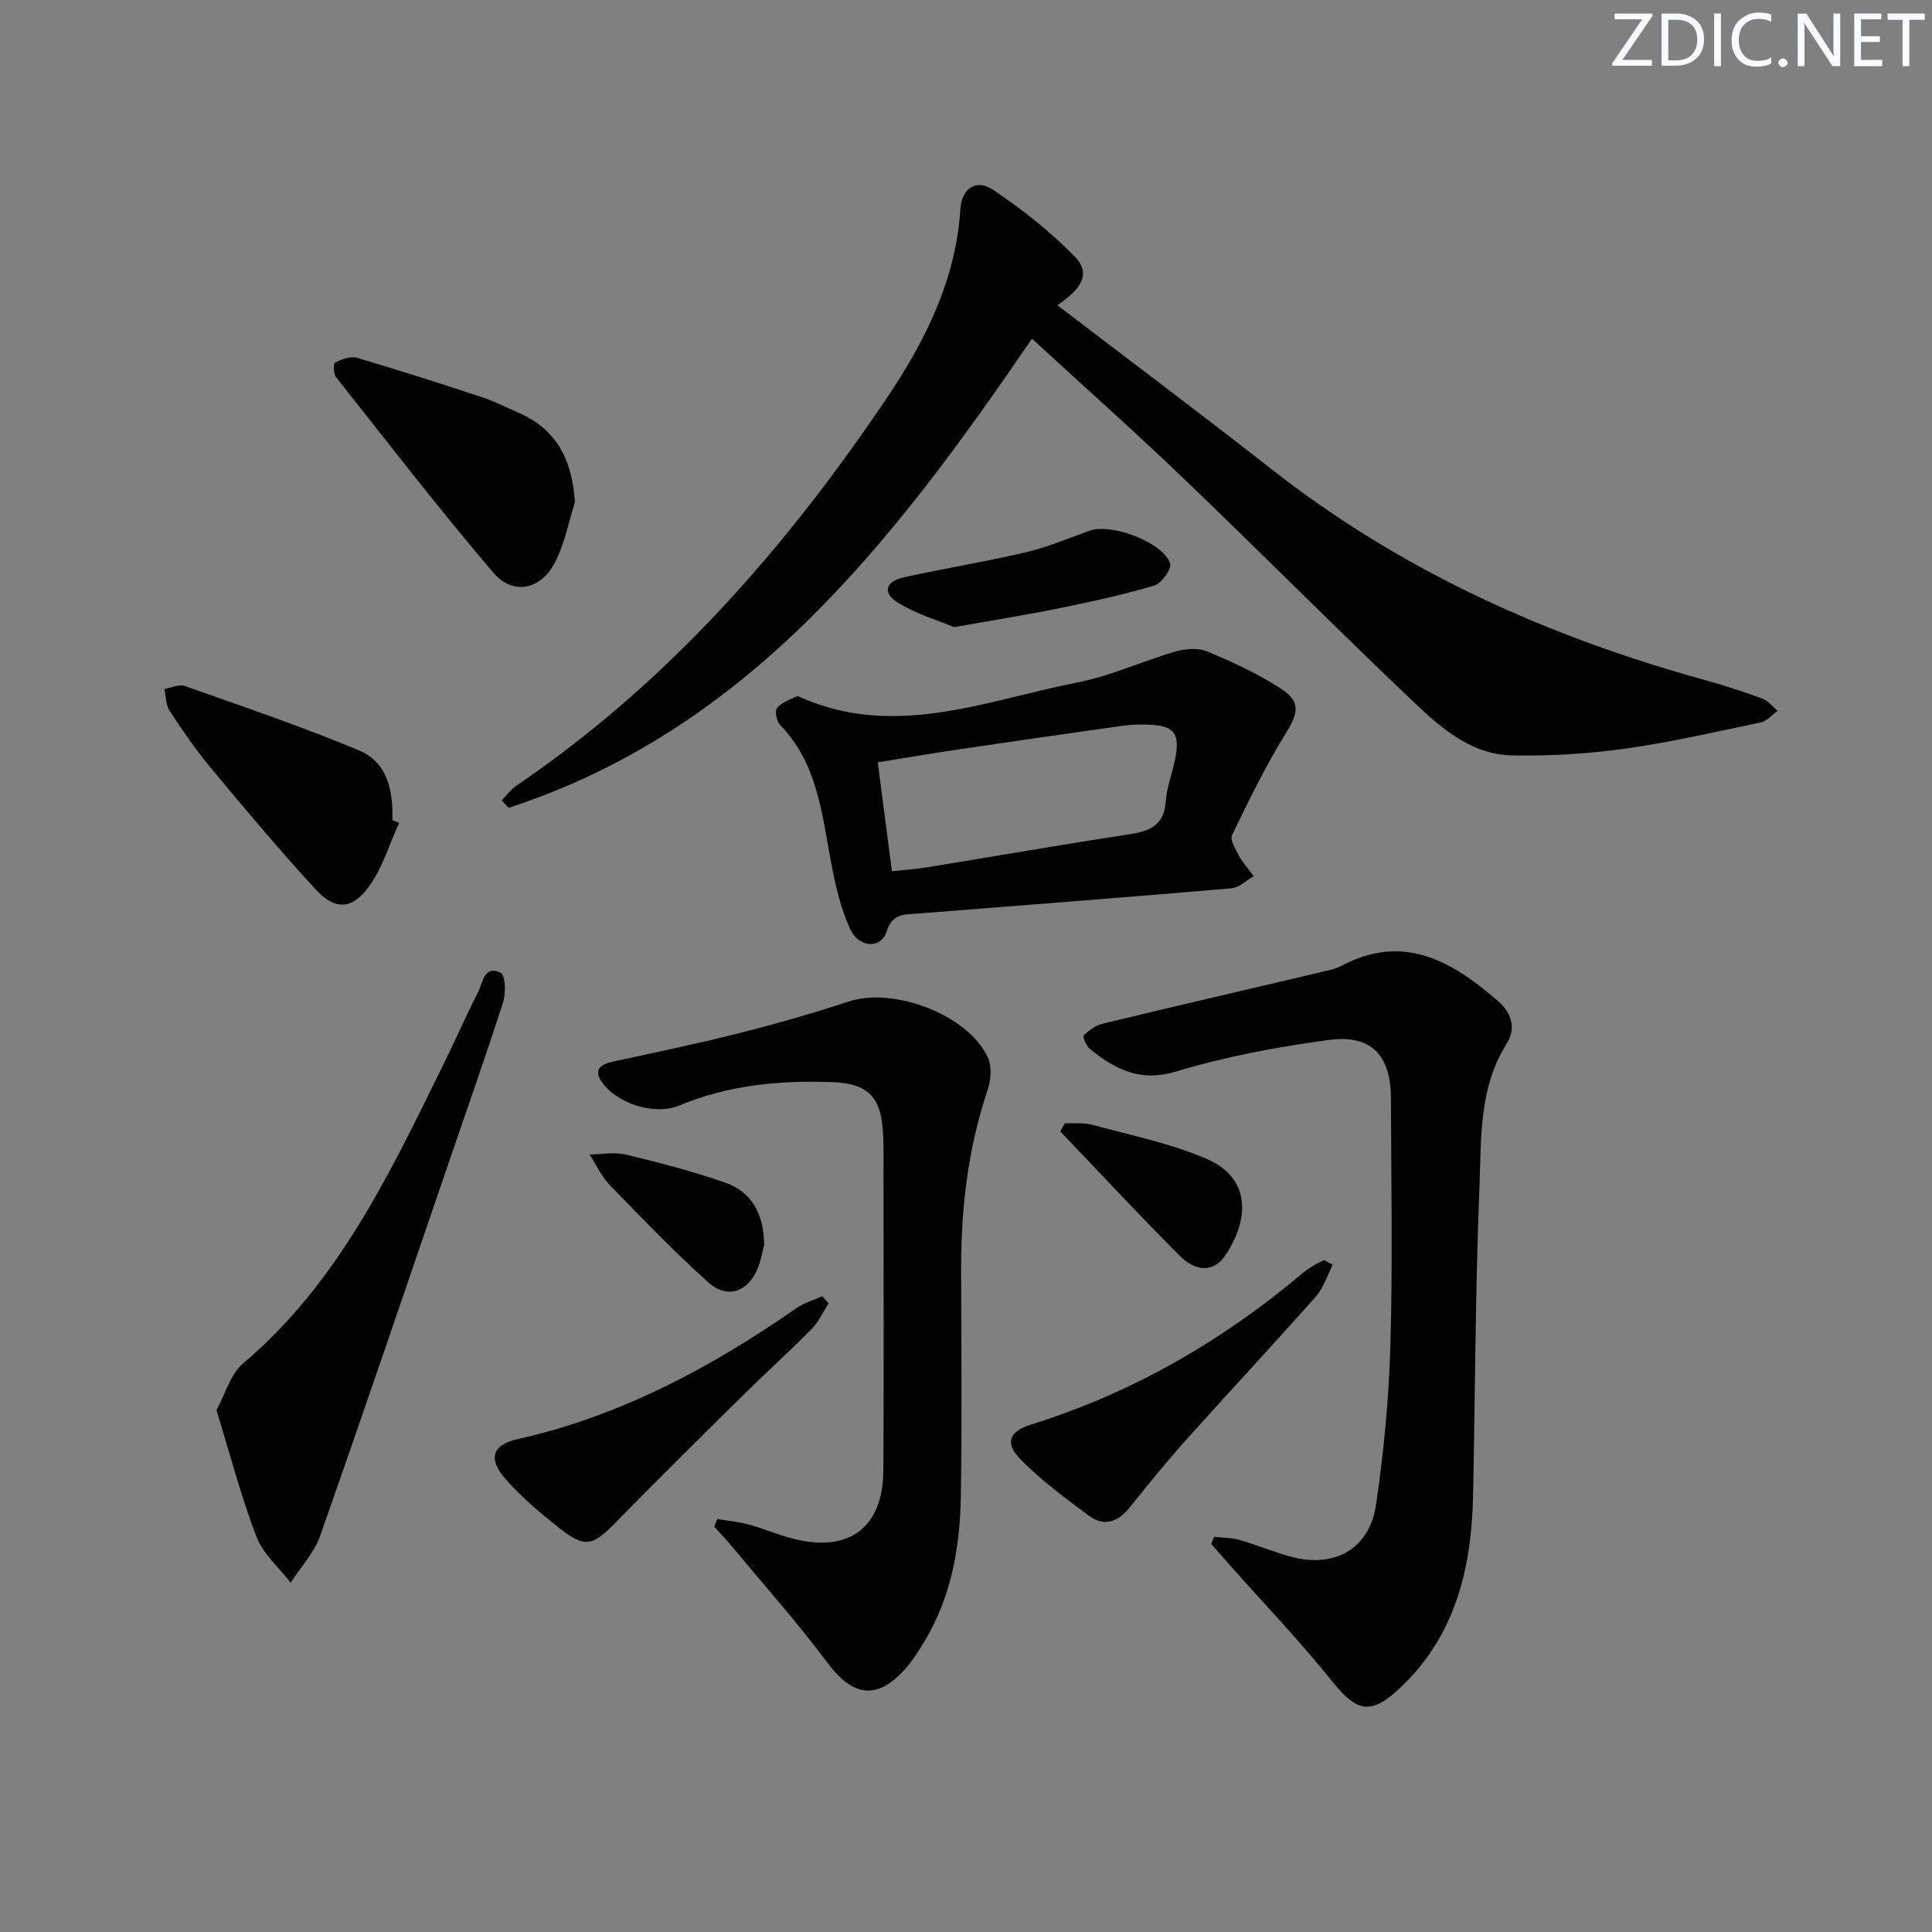
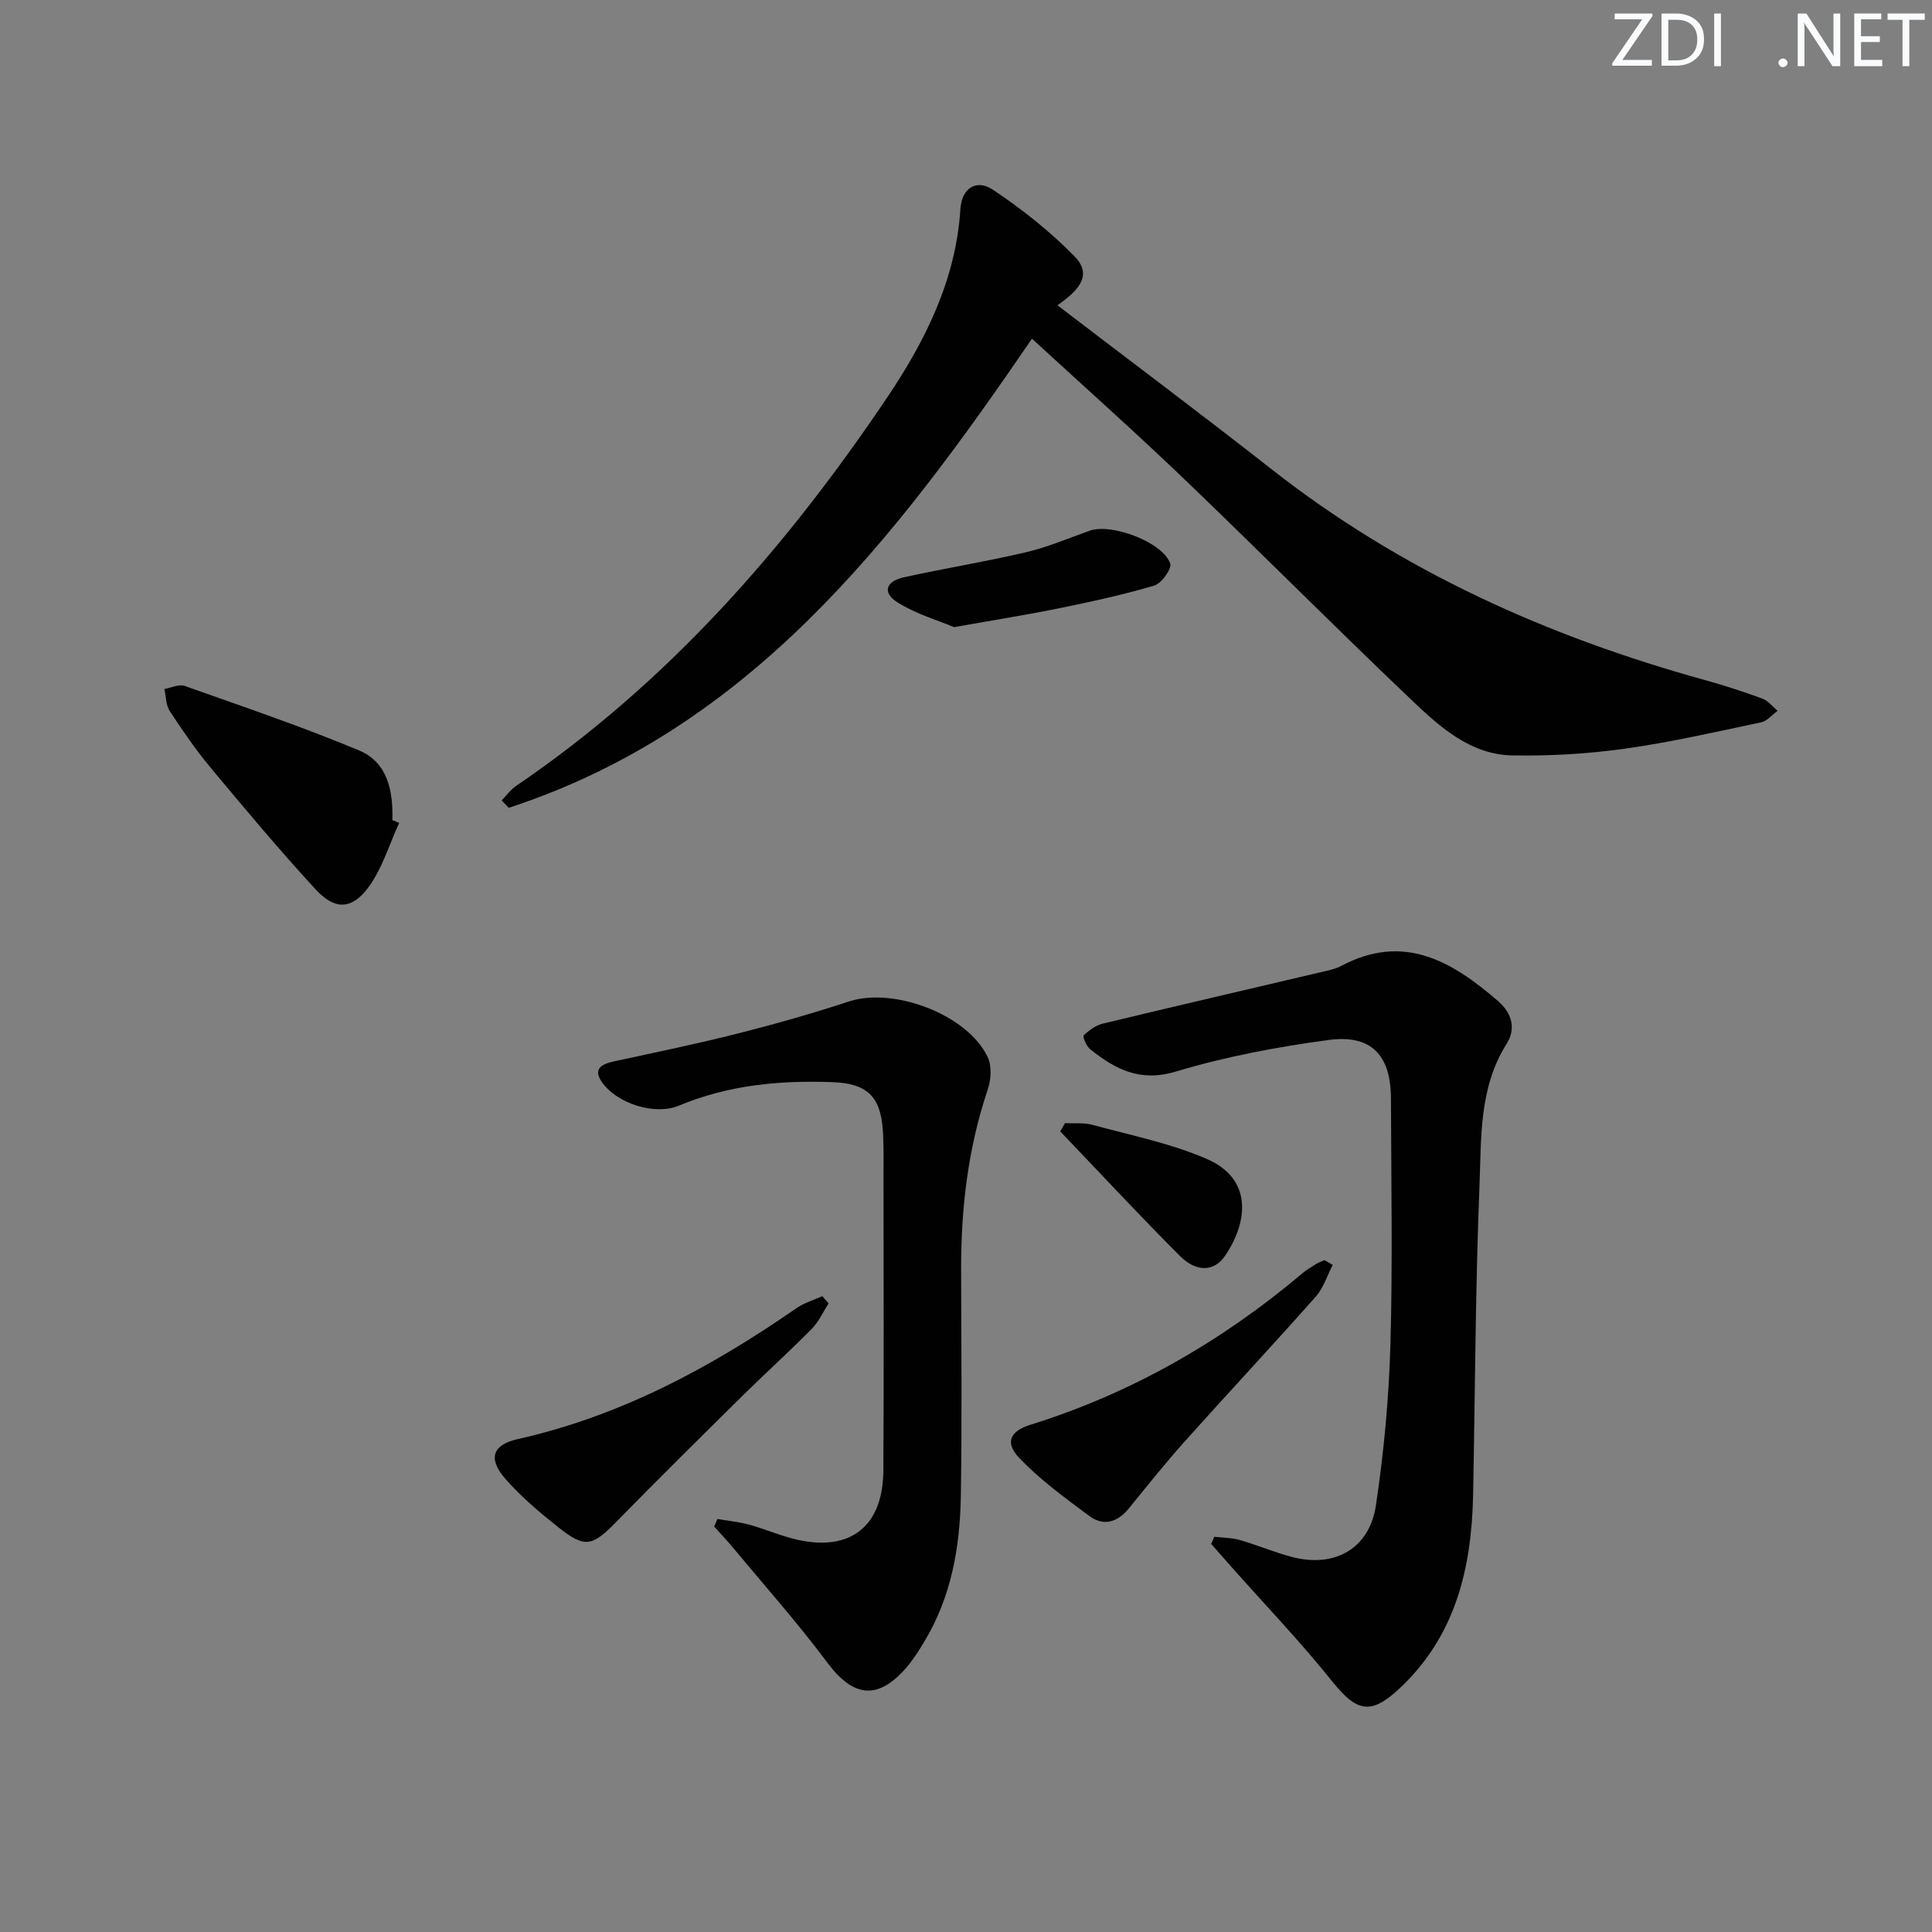
<svg xmlns="http://www.w3.org/2000/svg" enable-background="new 0 0 400 400" viewBox="0 0 400 400">
  <rect x="0" y="0" width="400" height="400" fill="#808080" stroke="none" />
  <path d="m342.2 3.2-6.3 9.2h6.1v1.2h-8.2v-.5l6.2-9.1h-5.7v-1.2h7.8v.4z" fill="#fafbfc" />
  <path d="m344 13.7v-10.9h3.1c1.6 0 3 .5 4.1 1.4 1.1 1 1.6 2.2 1.6 3.9s-.5 3-1.6 4-2.5 1.5-4.2 1.5h-3zm1.4-9.6v8.4h1.6c1.4 0 2.5-.4 3.2-1.1.8-.8 1.2-1.8 1.2-3.2s-.4-2.4-1.2-3.1-1.8-1-3.1-1z" fill="#fafbfc" />
  <path d="m356.3 2.8v10.9h-1.4v-10.9z" fill="#fafbfc" />
-   <path d="m366.6 13.2c-.8.4-1.8.6-3 .6-1.6 0-2.8-.5-3.7-1.5s-1.4-2.3-1.4-3.9c0-1.7.5-3.2 1.6-4.2s2.4-1.6 4-1.6c1 0 1.9.1 2.6.4v1.5c-.8-.4-1.6-.6-2.6-.6-1.2 0-2.2.4-3 1.2s-1.1 1.9-1.1 3.3c0 1.3.4 2.3 1.1 3.1s1.6 1.1 2.8 1.1c1.1 0 2-.2 2.8-.7v1.3z" fill="#fafbfc" />
  <path d="m368.2 13c0-.3.1-.5.3-.6.2-.2.4-.3.6-.3.3 0 .5.1.7.3s.3.4.3.6-.1.5-.3.6c-.2.2-.4.3-.7.3s-.5-.1-.6-.3c-.2-.2-.3-.4-.3-.6z" fill="#fafbfc" />
  <path d="m381.1 13.7h-1.7l-5.5-8.4c-.2-.2-.3-.5-.4-.7 0 .2.1.8.1 1.5v7.6h-1.4v-10.9h1.8l5.3 8.3c.3.4.4.6.4.8 0-.3-.1-.8-.1-1.6v-7.5h1.4v10.9z" fill="#fafbfc" />
  <path d="m389.7 13.7h-5.8v-10.9h5.6v1.2h-4.2v3.5h3.9v1.2h-3.9v3.7h4.4z" fill="#fafbfc" />
  <path d="m398.4 4.1h-3.1v9.6h-1.4v-9.6h-3.1v-1.3h7.7v1.3z" fill="#fafbfc" />
  <g fill="#010102">
    <path d="m213.66 70.12c-28.66 41.95-58.58 80.85-108.33 97.13-.49-.51-.98-1.02-1.47-1.53 1-1.02 1.86-2.23 3.01-3.02 31.35-21.29 55.82-49.23 76.78-80.36 7.89-11.72 14.27-24.41 15.19-39.07.27-4.26 3.26-6.32 6.78-3.96 6.03 4.03 11.83 8.63 16.89 13.81 4.02 4.11.2 7.4-3.57 10.09 15.01 11.48 29.78 22.53 44.29 33.91 26.82 21.06 57.2 34.69 89.86 43.71 3.99 1.1 7.93 2.39 11.81 3.82 1.19.44 2.1 1.66 3.13 2.52-1.13.82-2.16 2.11-3.41 2.38-9.4 1.98-18.8 4.15-28.3 5.47-7.66 1.07-15.49 1.52-23.22 1.38-8.56-.16-14.83-5.75-20.59-11.22-15.92-15.13-31.4-30.72-47.25-45.92-10.19-9.77-20.76-19.17-31.6-29.14z" />
    <path d="m251.41 318.17c1.76.21 3.58.19 5.26.67 3.66 1.05 7.2 2.57 10.88 3.53 8.81 2.28 15.98-1.74 17.32-10.71 1.64-10.98 2.68-22.11 3-33.21.48-16.98.16-33.99.11-50.98-.02-9.01-4.04-13.35-12.93-12.15-10.65 1.43-21.34 3.45-31.62 6.54-7.45 2.23-12.54-.5-17.72-4.63-.78-.62-1.61-2.61-1.35-2.86 1.1-1.06 2.51-2.09 3.97-2.44 15.48-3.73 30.99-7.32 46.49-10.97.96-.23 1.95-.49 2.82-.95 12.91-6.89 22.9-1.07 32.48 7.22 3.1 2.68 3.69 5.9 1.81 8.88-5.77 9.16-5.22 19.5-5.62 29.48-.85 21.29-.9 42.61-1.32 63.92-.31 15.24-3.65 29.34-15.41 40.23-5.79 5.36-8.71 4.66-13.68-1.53-6.64-8.29-14.02-15.99-21.08-23.95-1.36-1.53-2.7-3.07-4.06-4.61.22-.5.43-.99.65-1.48z" />
    <path d="m148.53 314.49c2.2.38 4.45.59 6.6 1.18 3.35.92 6.58 2.36 9.96 3.12 11.07 2.48 17.73-2.84 17.8-14.35.12-20.15.04-40.3.03-60.45 0-3.33.08-6.67-.14-9.99-.48-7.1-3.36-9.69-10.41-9.95-10.91-.41-21.54.58-31.78 4.85-5.06 2.11-12.91-.44-15.99-4.89-1.88-2.72-.04-3.71 2.51-4.26 8.59-1.86 17.2-3.64 25.71-5.79 7.7-1.95 15.37-4.13 22.92-6.61 9.29-3.06 24.63 2.72 28.76 11.54.87 1.85.69 4.66 0 6.69-4.09 12.13-5.54 24.59-5.51 37.3.03 15.62.19 31.25-.06 46.87-.17 10.55-1.96 20.84-7.54 30.09-1.11 1.85-2.27 3.71-3.67 5.34-5.95 6.91-11.03 6.27-16.42-.94-6.15-8.24-13.01-15.95-19.59-23.87-1.23-1.48-2.56-2.88-3.85-4.31.23-.52.45-1.04.67-1.57z" />
-     <path d="m259.58 181.42c-1.73.98-3.1 2.36-4.57 2.49-21.65 1.85-43.32 3.54-64.98 5.23-2.77.22-5.27-.1-6.47 3.73-1.14 3.63-5.76 3.43-7.58-.59-1.95-4.3-3.04-9.07-3.92-13.75-1.9-10.11-2.82-20.48-10.55-28.44-.73-.75-1.14-2.88-.63-3.51.93-1.15 2.64-1.69 4.06-2.41.21-.11.64.12.94.26 19.57 8.58 38.31.57 57.17-3.13 6.93-1.36 13.5-4.44 20.33-6.41 2.06-.6 4.72-.79 6.61 0 5.18 2.16 10.35 4.55 15.06 7.59 4.38 2.82 3.78 5.13 1.06 9.52-4.15 6.69-7.6 13.82-11.03 20.91-.46.96.71 2.86 1.4 4.19.65 1.29 1.68 2.39 3.1 4.32zm-74.92-1.04c2.72-.3 5.02-.44 7.28-.81 13.88-2.26 27.73-4.68 41.63-6.8 4.29-.65 7.44-1.73 7.79-6.84.2-2.93 1.35-5.79 1.93-8.7 1.08-5.45-.16-7.02-5.63-7.2-1.66-.05-3.34-.03-4.98.2-11.49 1.61-22.97 3.26-34.45 4.96-5.43.8-10.84 1.74-16.5 2.65 1.05 7.98 1.97 15.15 2.93 22.54z" />
-     <path d="m44.81 291.95c1.86-3.38 2.9-7.46 5.52-9.67 19.67-16.63 30.3-39.2 41.31-61.56 2.49-5.06 4.75-10.23 7.31-15.24 1-1.96 1.21-5.76 4.73-4.07.95.46 1.09 4.18.49 6.05-3.55 11.06-7.42 22.01-11.18 33-8.86 25.86-17.63 51.74-26.71 77.52-1.24 3.51-4.03 6.48-6.1 9.7-2.42-3.15-5.73-5.97-7.09-9.53-3.19-8.32-5.44-16.99-8.28-26.2z" />
-     <path d="m119.03 103.98c-1.35 4.22-2.14 8.73-4.19 12.58-2.99 5.63-8.68 6.73-12.75 1.95-11.2-13.15-21.77-26.84-32.49-40.39-.56-.7-.59-2.89-.23-3.06 1.37-.66 3.18-1.38 4.5-.99 8.75 2.57 17.43 5.37 26.09 8.22 2.51.83 4.88 2.08 7.32 3.13 8.06 3.47 11.19 9.89 11.75 18.56z" />
    <path d="m82.64 170.38c-2.08 4.5-3.51 9.5-6.41 13.39-3.46 4.63-6.96 4.64-10.89.36-7.52-8.16-14.65-16.69-21.76-25.22-3.07-3.69-5.81-7.68-8.44-11.7-.81-1.23-.76-3.02-1.1-4.56 1.4-.24 3-1.05 4.17-.64 12.11 4.29 24.31 8.42 36.16 13.37 5.86 2.45 7.06 8.39 6.86 14.4.46.2.93.4 1.41.6z" />
    <path d="m275.93 261.88c-1.16 2.22-1.92 4.78-3.53 6.59-8.94 10.09-18.14 19.94-27.13 29.98-3.99 4.46-7.74 9.15-11.51 13.8-2.36 2.92-5.26 3.83-8.26 1.6-5.02-3.73-10.15-7.47-14.44-11.96-3.07-3.21-1.98-5.58 2.26-6.9 20.93-6.53 39.54-17.22 56.26-31.31.88-.75 1.89-1.36 2.88-1.97.54-.33 1.16-.54 1.74-.81.57.33 1.15.66 1.73.98z" />
    <path d="m171.55 269.84c-1.14 1.78-2.03 3.81-3.48 5.28-4.67 4.73-9.61 9.19-14.34 13.86-8.74 8.63-17.49 17.27-26.08 26.05-5.03 5.15-6.51 5.58-12.08 1.16-3.88-3.08-7.73-6.33-10.97-10.05-3.62-4.16-2.65-7.02 2.59-8.19 21.26-4.77 39.99-14.82 57.71-27.11 1.59-1.1 3.55-1.67 5.34-2.48.44.5.87.99 1.31 1.48z" />
    <path d="m197.53 129.84c-3.18-1.34-7.79-2.67-11.69-5.11-3.21-2-2.51-4.36 1.32-5.21 8.4-1.86 16.92-3.23 25.29-5.19 4.49-1.06 8.8-2.91 13.18-4.46 4.49-1.59 15.11 2.37 16.65 6.8.37 1.07-1.79 4.11-3.29 4.56-6.49 1.93-13.14 3.36-19.78 4.72-6.64 1.35-13.34 2.41-21.68 3.89z" />
    <path d="m220.49 232.54c1.9.1 3.88-.14 5.67.34 7.95 2.17 16.15 3.81 23.66 7.05 9.48 4.09 8.66 12.88 3.85 20.02-2.27 3.37-5.95 3.52-9.4.06-8.42-8.42-16.52-17.16-24.76-25.77.33-.57.66-1.14.98-1.7z" />
-     <path d="m158.21 257.73c-.27 1-.58 2.98-1.31 4.8-1.98 4.94-6.29 6.52-10.23 2.99-7.14-6.4-13.8-13.35-20.49-20.24-1.7-1.76-2.75-4.15-4.1-6.25 2.51-.03 5.13-.56 7.49.01 6.9 1.66 13.81 3.45 20.51 5.78 5.34 1.87 8.04 6.15 8.13 12.91z" />
+     <path d="m158.21 257.73z" />
  </g>
</svg>